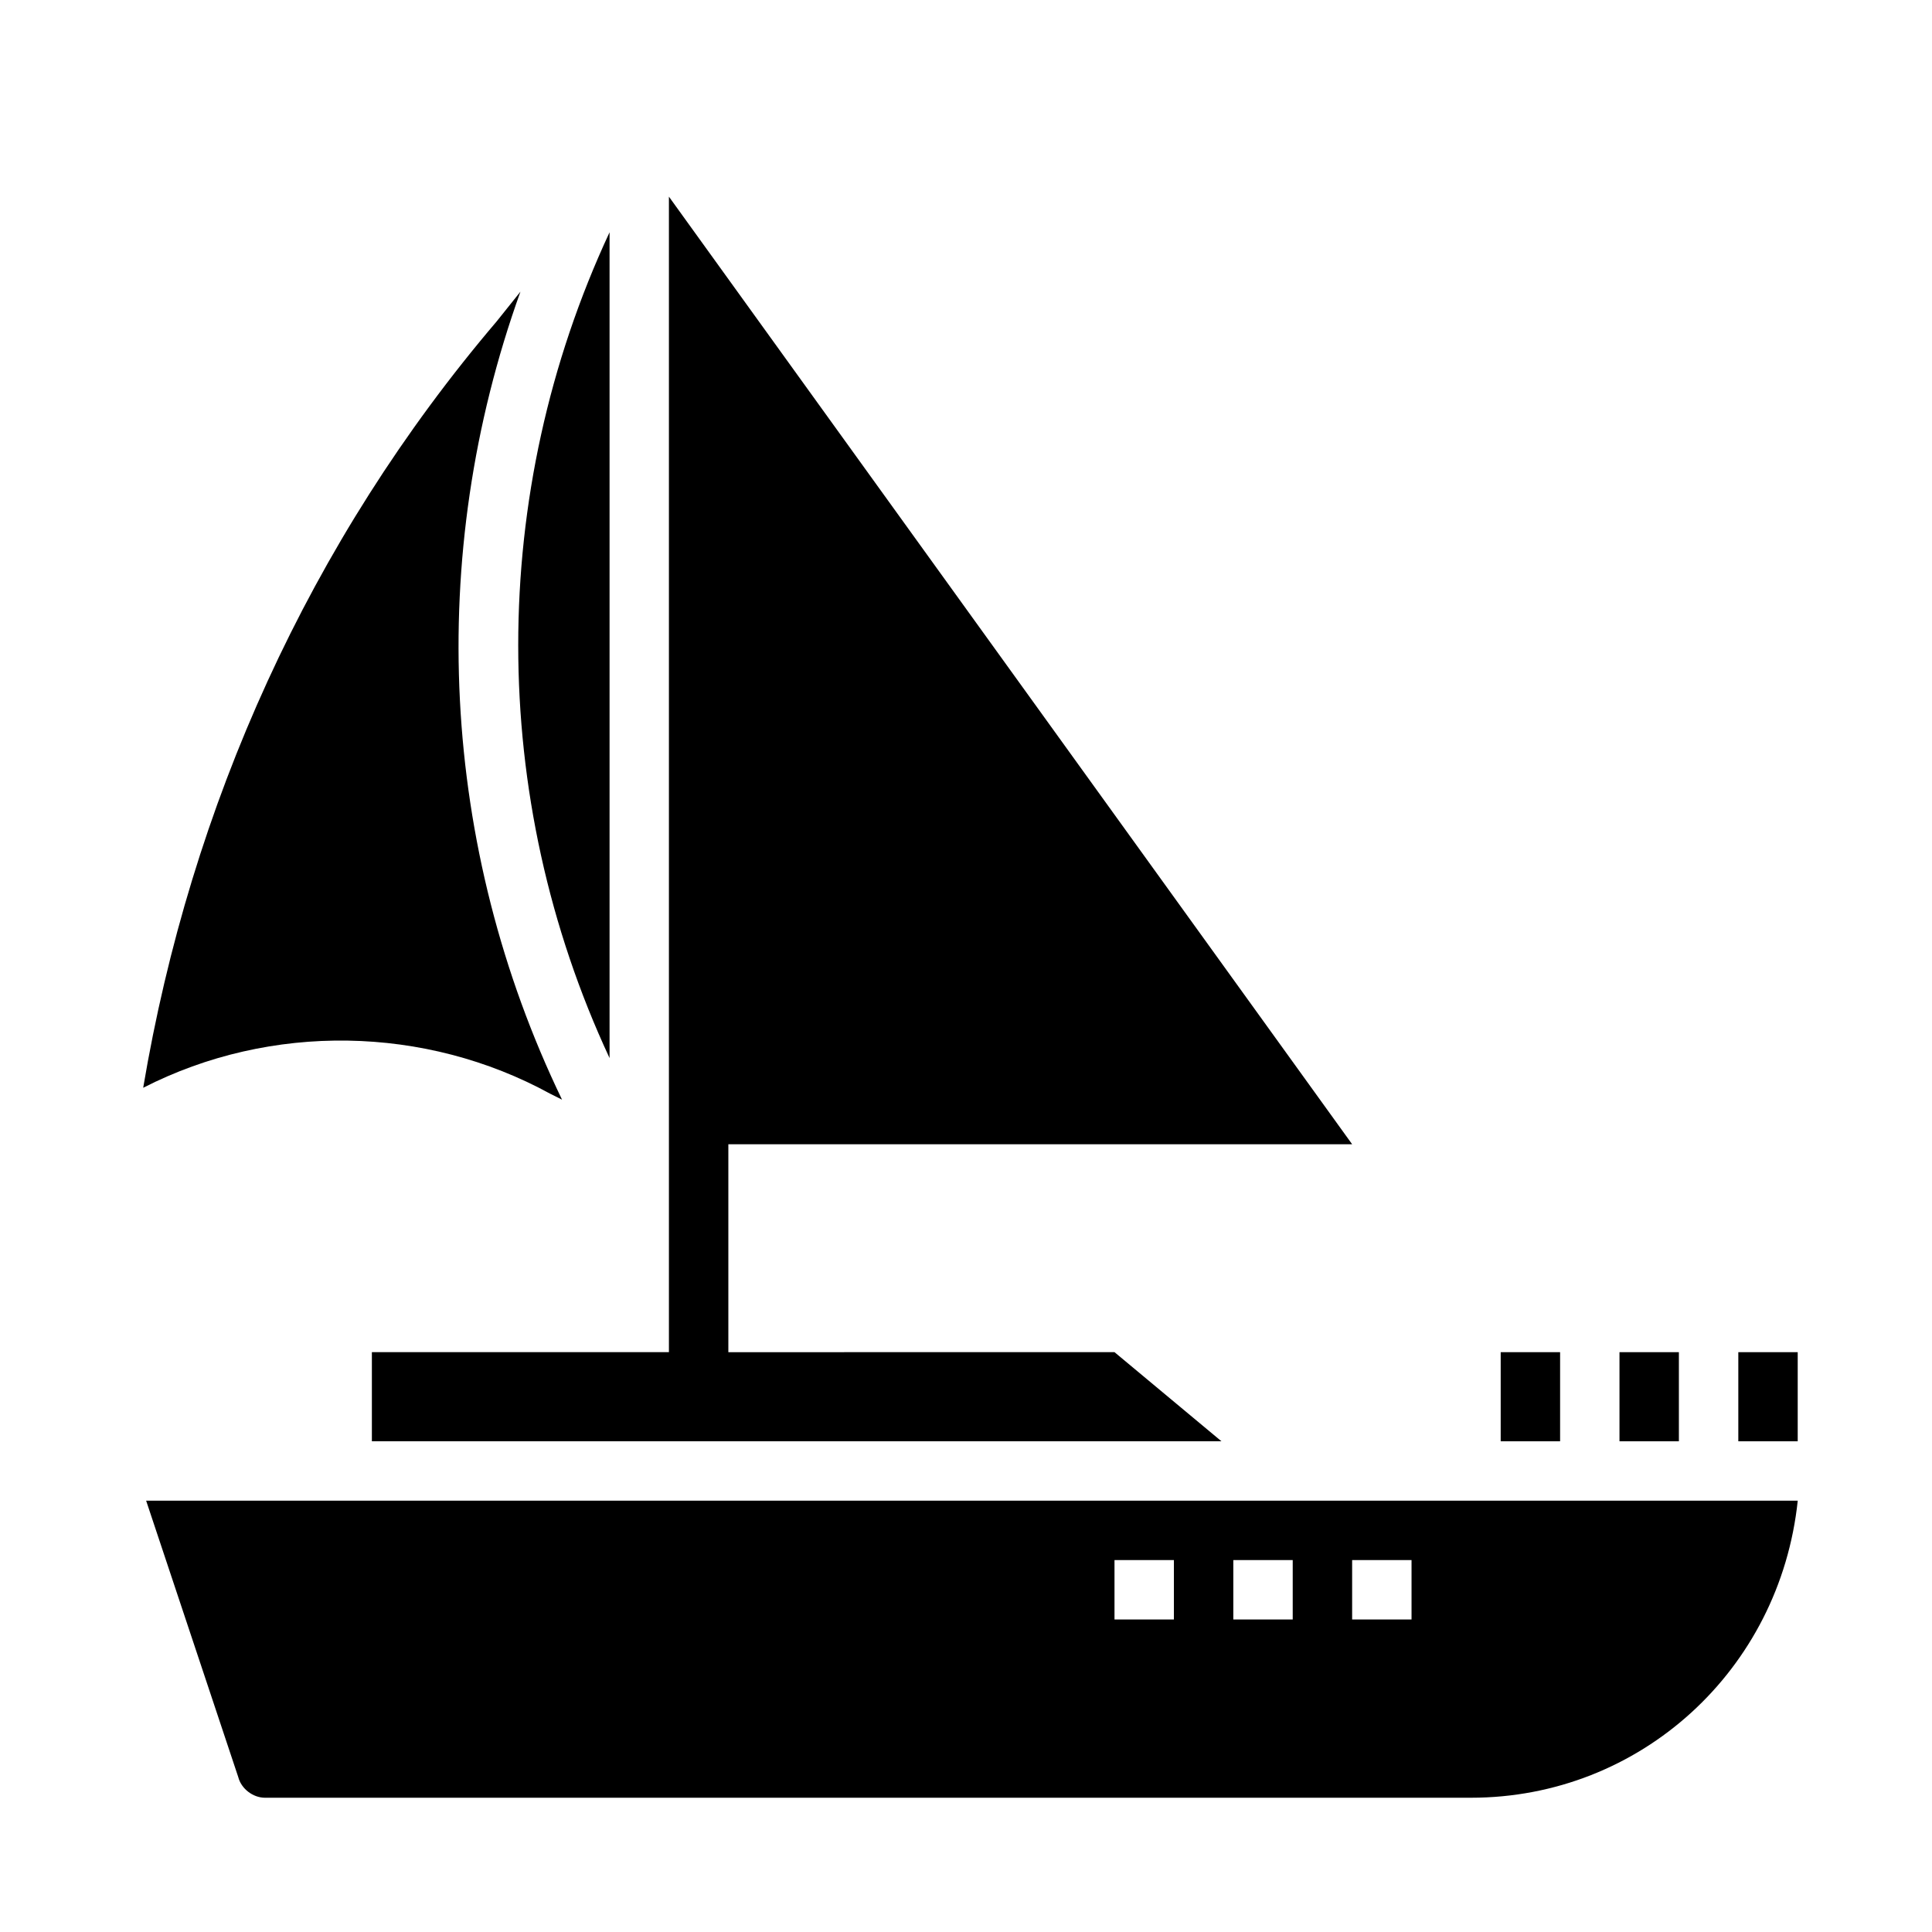
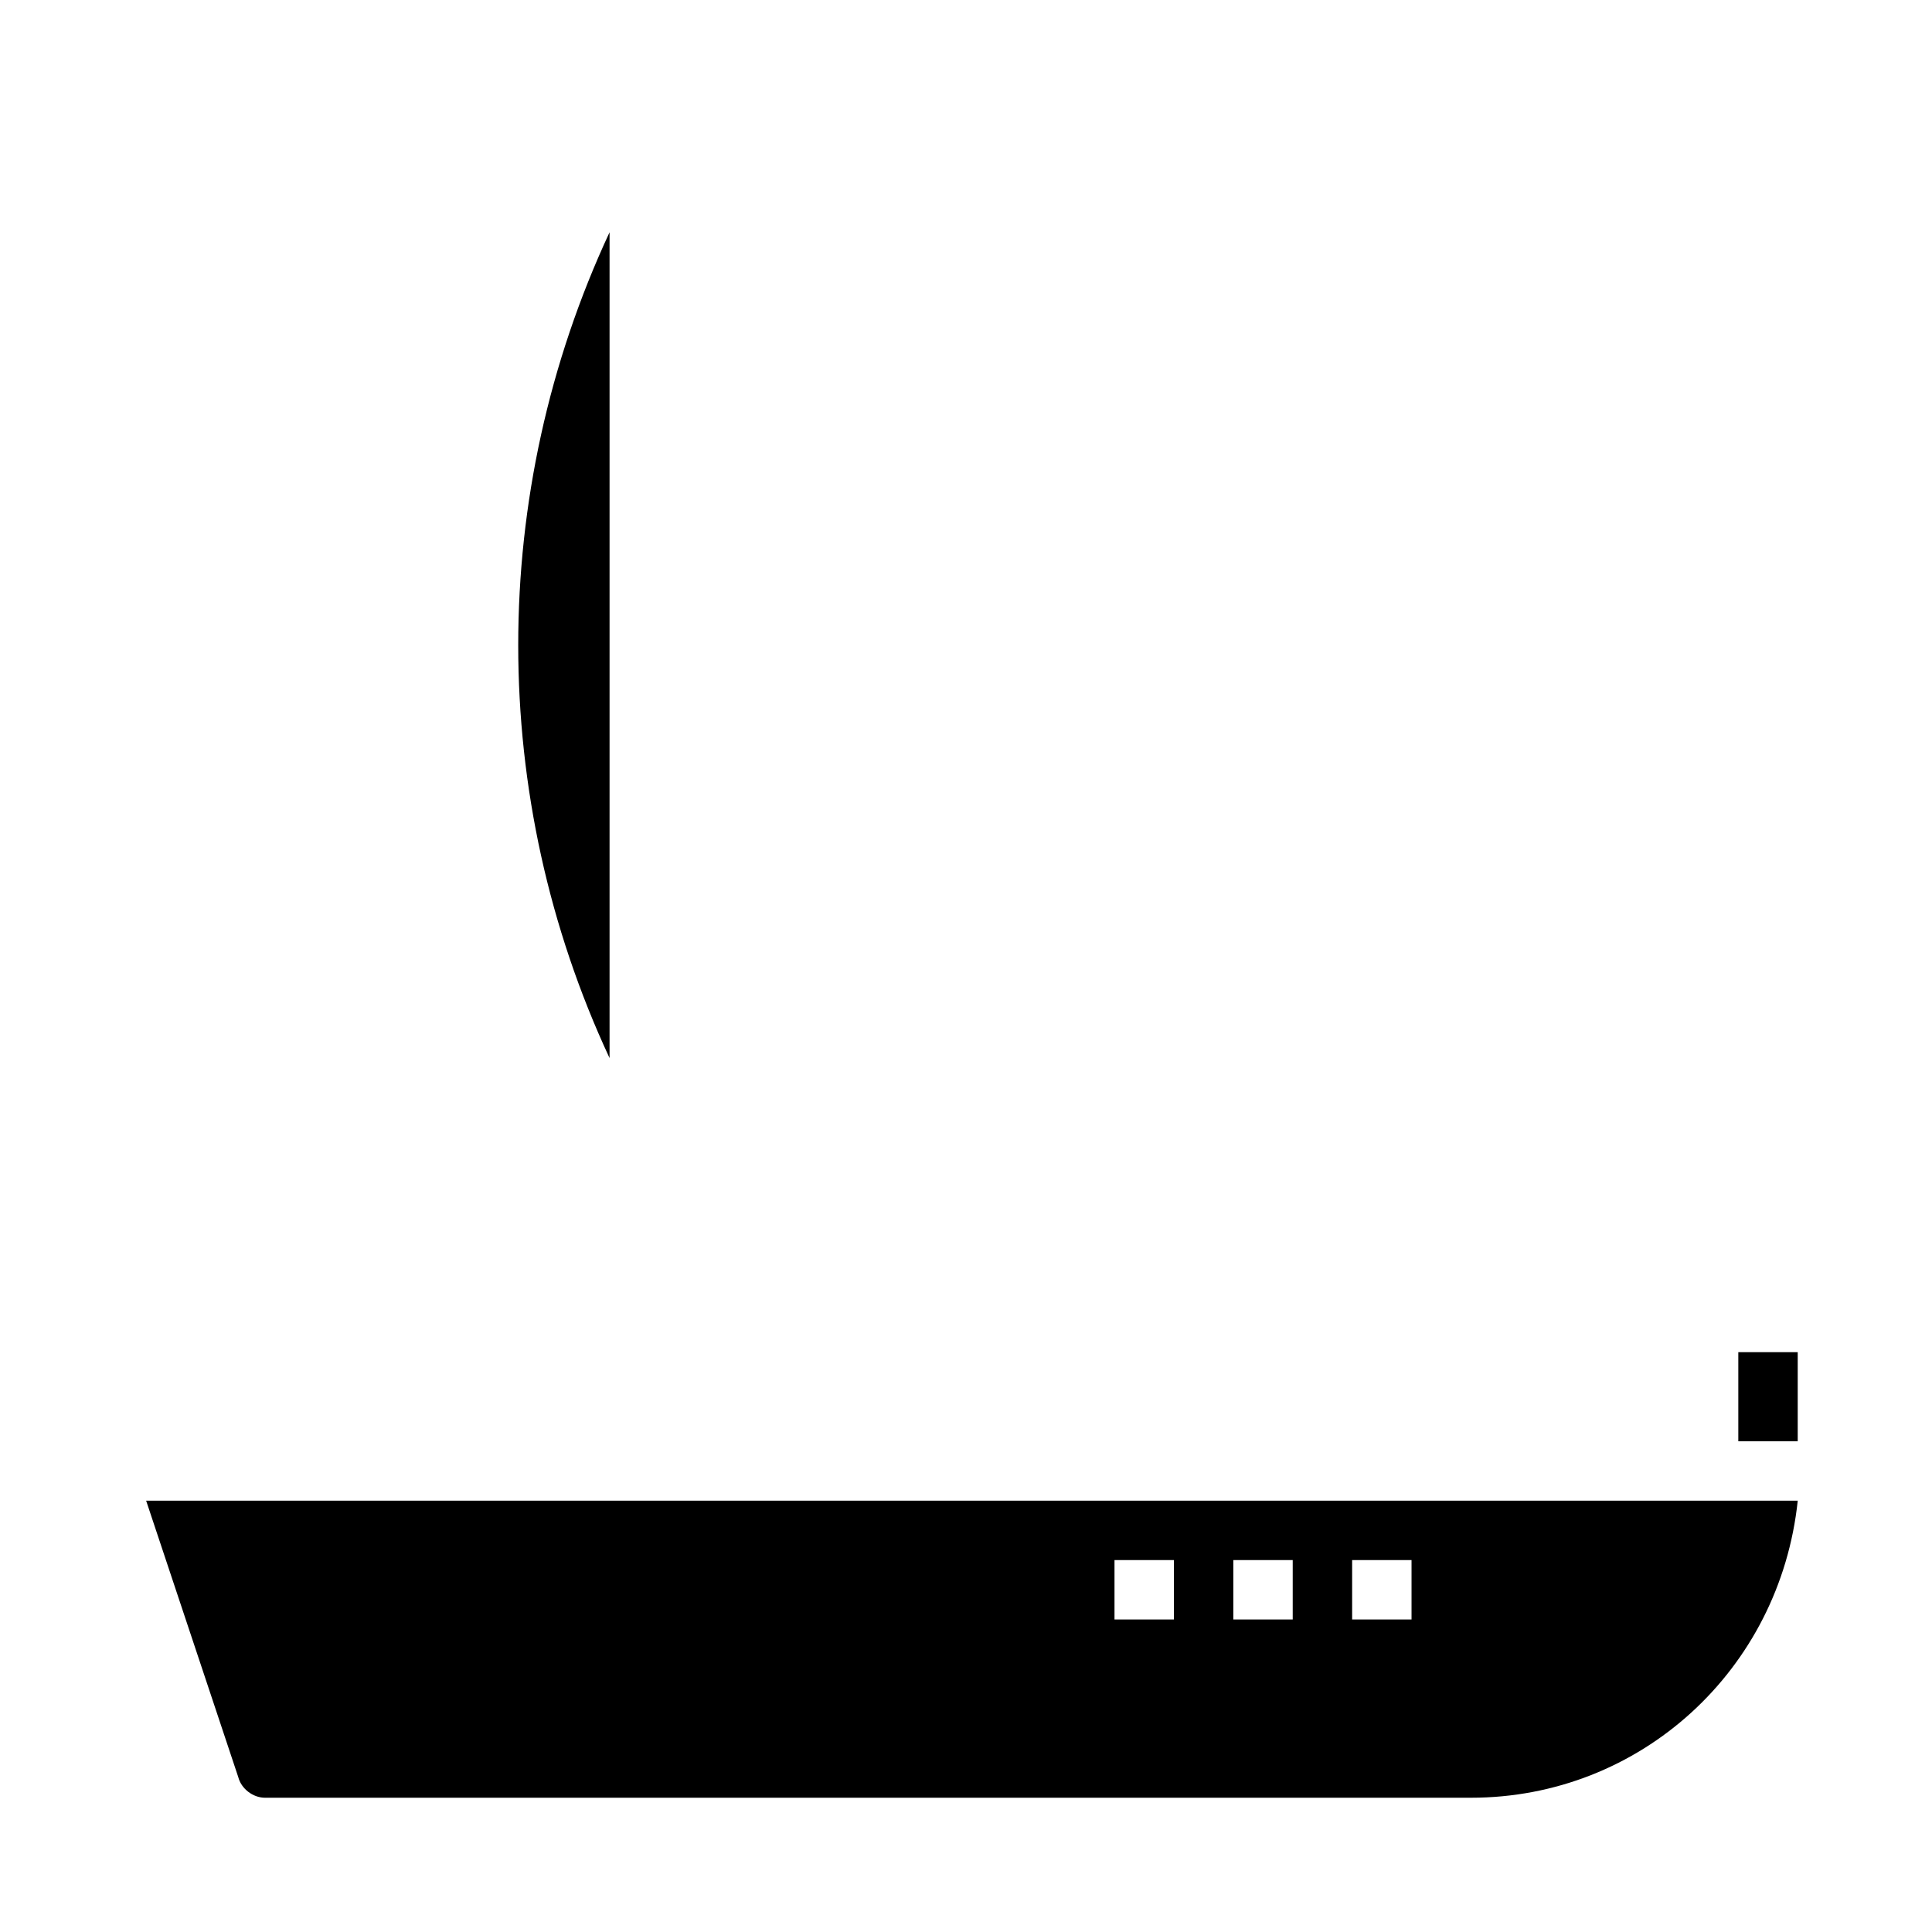
<svg xmlns="http://www.w3.org/2000/svg" fill="#000000" width="800px" height="800px" version="1.1" viewBox="144 144 512 512">
  <g>
    <path d="m604.67 502.34h15.742v23.617h-15.742z" />
    <path d="m207.13 614.91c0.789 3.148 3.938 5.508 7.086 5.508h319.61c44.871 0 81.867-33.852 86.594-78.719h-437.69zm295.2-57.469h15.742v15.742h-15.742zm-31.488 0h15.742v15.742h-15.742zm-31.488 0h15.742v15.742h-15.742z" />
-     <path d="m573.18 502.34h15.742v23.617h-15.742z" />
-     <path d="m281.92 221.3-6.297 7.871c-49.594 58.254-81.082 128.31-93.676 203.1 33.852-17.32 74.785-16.531 107.85 1.574l3.148 1.574c-32.277-66.91-36.215-144.06-11.023-214.12z" />
    <path d="m305.54 205.56c-32.273 69.273-32.273 149.57 0 218.84z" />
-     <path d="m541.7 502.34h15.742v23.617h-15.742z" />
-     <path d="m337.02 502.34v-55.105h165.31l-181.06-251.12v306.22h-78.719v23.613h225.14l-28.34-23.613z" />
  </g>
</svg>